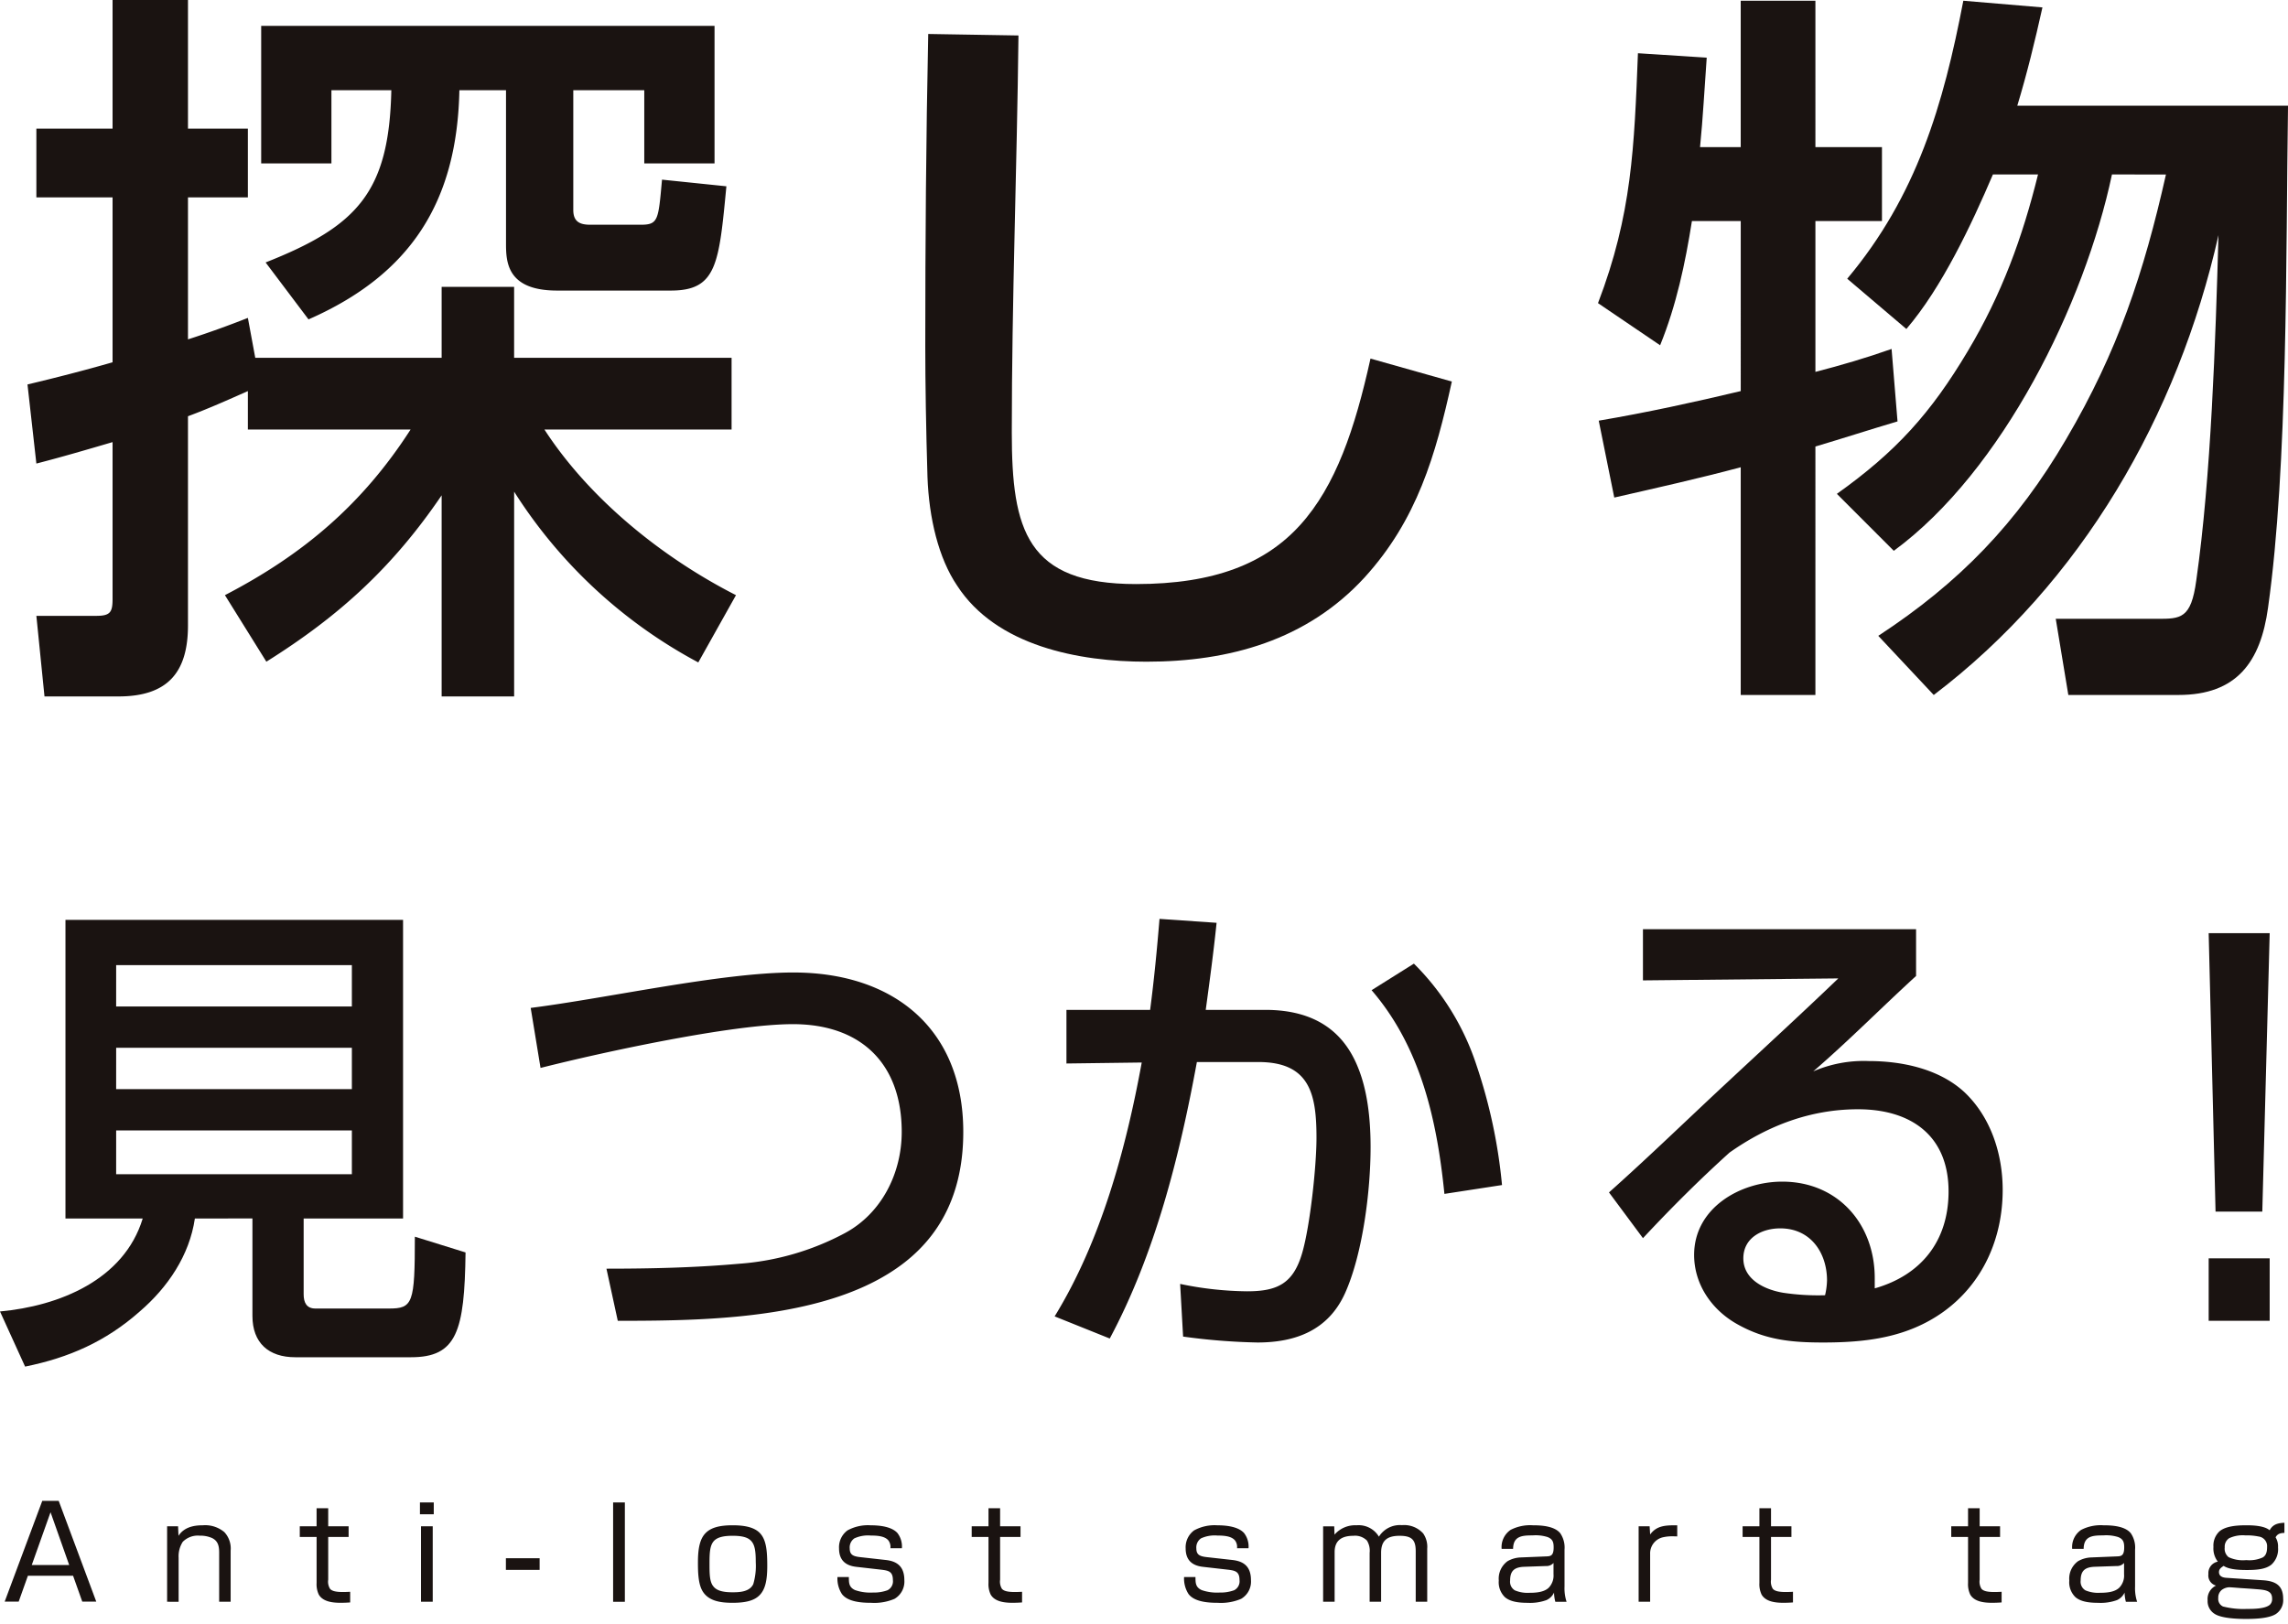
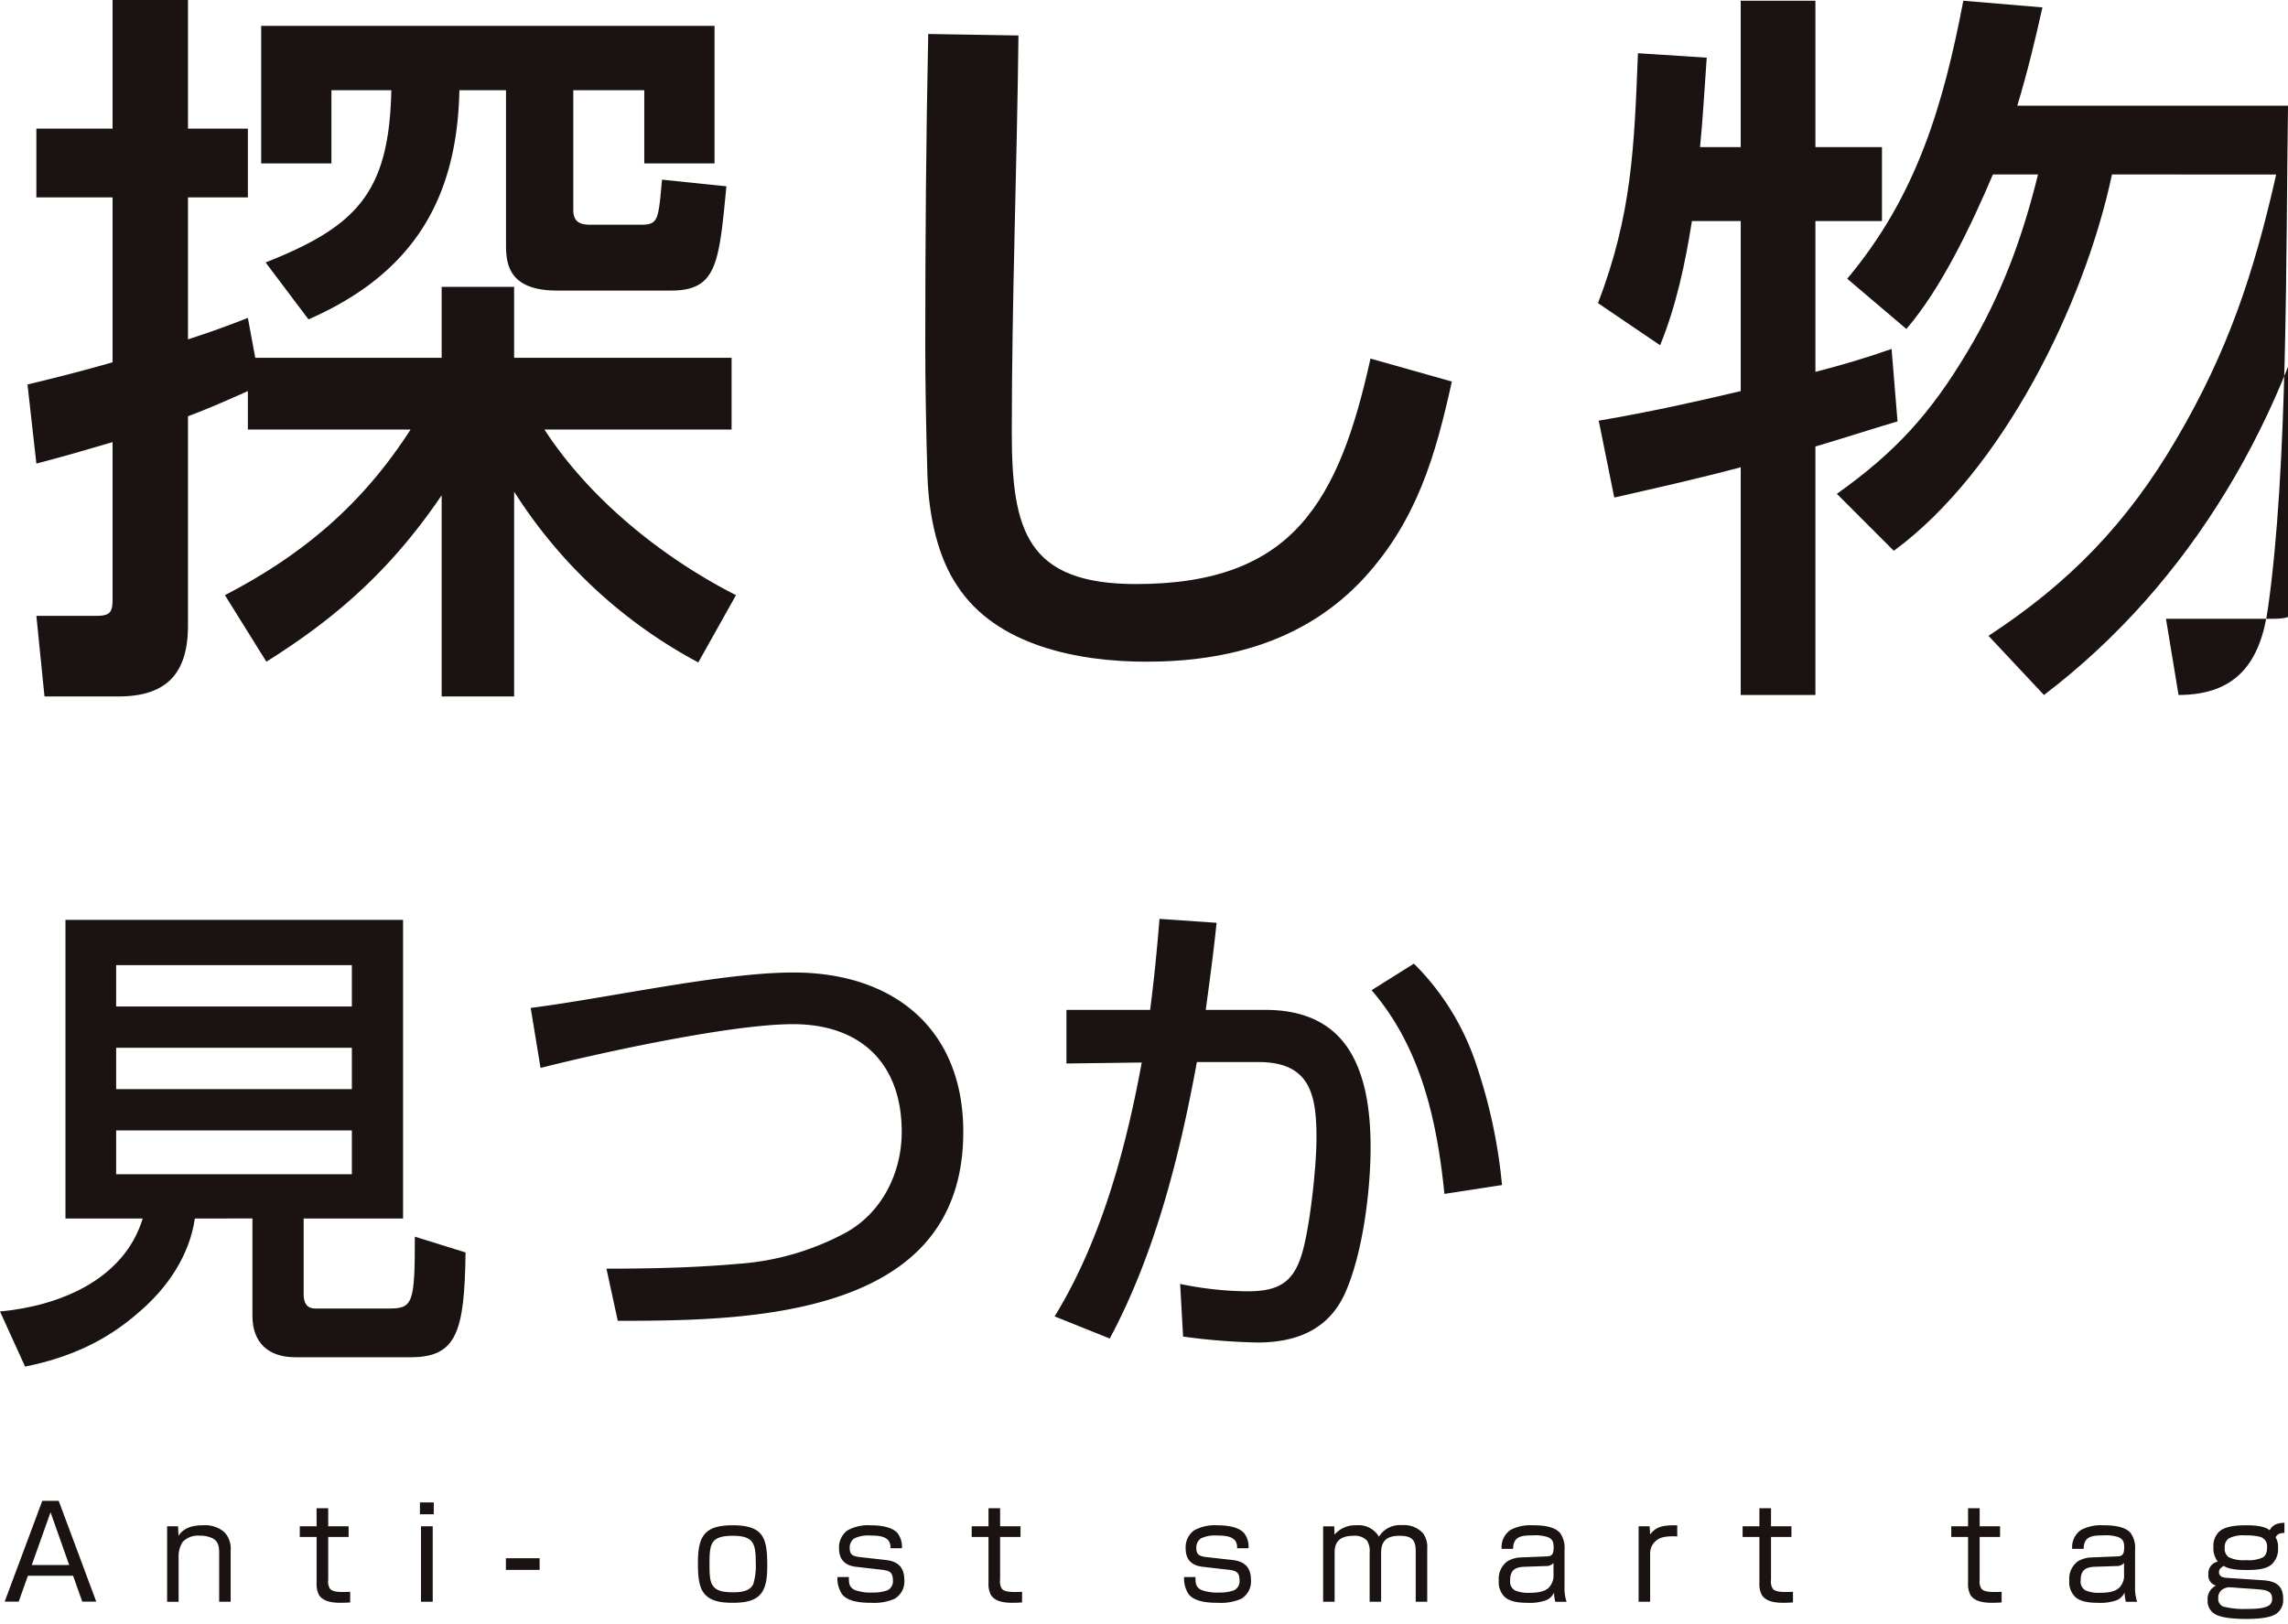
<svg xmlns="http://www.w3.org/2000/svg" width="488.186" height="346.552" viewBox="0 0 488.186 346.552">
  <defs>
    <clipPath id="a">
      <rect width="488.186" height="291.674" fill="none" />
    </clipPath>
    <clipPath id="b">
      <rect width="486.161" height="25.89" transform="translate(0)" fill="none" />
    </clipPath>
  </defs>
  <g transform="translate(-144.401 -701.763)">
    <g transform="translate(144.401 701.763)">
      <g transform="translate(0 0)" clip-path="url(#a)">
        <path d="M41.581,100.107c-1.155,7.875-5.775,14.7-11.761,19.846-7.243,6.412-15.118,9.872-24.466,11.766L0,119.953c12.6-1.155,26.458-6.72,30.452-19.846H13.968V36.375H86v63.732H64.79v16.176c0,1.787.626,3.044,2.521,3.044H82.952c5.144,0,5.565-1.047,5.565-15.334l10.816,3.363c-.21,16.9-1.889,22.367-11.653,22.367H63c-5.673,0-9.138-3.05-9.138-8.819v-20.8Zm-16.8-45.252H75.077V46.031H24.785Zm0,17.639H75.077V63.669H24.785Zm0,18.168H75.077V81.319H24.785Z" transform="translate(0 159.954)" fill="#1a1311" />
        <path d="M77.057,38.456c21.314,0,36.227,11.971,36.227,34.025,0,14.908-6.407,24.358-15.96,30.241-6.412,3.989-14.287,6.407-22.583,7.875-11.863,2.1-24.563,2.2-35.175,2.2L37.149,101.67c9.348,0,18.8-.21,28.25-1.047A56.5,56.5,0,0,0,87.97,94.108c7.88-4.2,12.182-12.813,12.182-21.627,0-14.594-8.711-23-23.2-23-13.024,0-40.637,5.986-53.866,9.343l-2.1-12.808c16.489-2.1,40.745-7.562,56.079-7.562" transform="translate(92.248 169.105)" fill="#1a1311" />
        <path d="M64.064,36.336l12.182.837c-.637,6.2-1.473,12.392-2.315,18.583H86.636c10.924,0,16.8,4.939,19.738,12.182,2,4.836,2.731,10.816,2.731,17.12,0,9.343-1.679,22.788-5.457,31.181-3.568,7.88-10.5,10.509-18.691,10.509A133.436,133.436,0,0,1,69.1,125.484l-.631-11.237a72.62,72.62,0,0,0,14.287,1.576c6.509,0,9.866-1.679,11.755-8.188,1.684-5.781,3.05-18.481,3.05-24.574,0-9.24-1.366-16.171-12.392-16.171H72.041c-3.676,20.057-8.927,40.955-18.589,59.009l-11.761-4.723c9.872-16.063,15.226-35.806,18.583-54.184l-16.063.21V55.756H62.067c.837-6.4,1.468-12.91,2-19.42m67.618,31.186a112.411,112.411,0,0,1,5.462,25.621l-12.29,1.889c-1.571-15.647-5.036-31.294-15.539-43.476l9.03-5.667a54.3,54.3,0,0,1,13.337,21.633" transform="translate(183.335 159.782)" fill="#1a1311" />
-         <path d="M129.13,36.744v9.98c-7.351,6.72-14.389,13.855-21.946,20.37a27.1,27.1,0,0,1,11.863-2.208c7.146,0,15.021,1.684,20.375,6.617,5.673,5.354,8.188,13.229,8.188,20.9,0,10.287-4.2,19.949-12.705,26.037-7.664,5.462-16.381,6.515-25.621,6.515-6.72,0-12.29-.524-18.27-3.892-5.462-3.039-9.24-8.5-9.24-14.8,0-9.969,9.769-15.642,18.794-15.642,11.869,0,19.744,9.03,19.744,20.58V113.4c9.974-2.839,15.749-10.185,15.749-20.683,0-11.977-8.085-17.541-19.317-17.541-10.088,0-19.22,3.465-27.413,9.24-6.509,5.878-12.6,11.971-18.475,18.27l-7.249-9.764c8.717-7.772,17.12-15.96,25.724-23.943C97.1,61.739,104.874,54.6,112.538,47.247l-41.684.421V36.744Zm-19,74.975c0-5.878-3.47-11.124-9.98-11.124-3.881,0-7.875,1.992-7.875,6.4,0,4.615,4.723,6.72,8.506,7.346a50.584,50.584,0,0,0,8.927.529,15.111,15.111,0,0,0,.421-3.152" transform="translate(279.699 161.576)" fill="#1a1311" />
-         <path d="M100.331,36.9,98.755,96.33H88.781L87.313,36.9Zm0,82.742H87.313V106.3h13.018Z" transform="translate(383.947 162.262)" fill="#1a1311" />
        <path d="M48.109,91.68V83.47c-4.264,1.894-8.522,3.794-12.781,5.37v44.652c0,10.1-4.415,15.15-14.837,15.15H4.714l-1.733-17.2H15.762c3,0,3.476-.788,3.476-3.627V94.362C13.868,95.938,8.5,97.52,2.981,98.939L1.087,82.056c6-1.425,12.144-3,18.151-4.733V42.132H2.981V27.456H19.238V0h16.09V27.456H48.109V42.132H35.328v30.3c4.42-1.425,8.361-2.844,12.781-4.582l1.576,8.522H89.453V61.222h15.463v15.15h46.4V91.68h-39.93c9.629,14.832,25.087,27.3,40.869,35.347l-8.042,14.357a105.037,105.037,0,0,1-39.293-36.448v43.708H89.453V105.718c-10.412,15.312-21.778,25.724-37.4,35.509l-8.841-14.2c16.732-8.684,29.356-19.409,39.611-35.347ZM65.936,19.252v15.62H50.948V5.522h96.732V34.872H132.686V19.252H117.541V44.809c0,2.526,1.414,3.157,3.622,3.157H131.9c3.789,0,3.789-.945,4.572-9.624l13.736,1.42c-1.581,16.57-2.056,22.253-11.836,22.253h-24.3c-10.73,0-10.886-6.158-10.886-10.1V19.252H93.236c-.47,23.667-10.255,39.287-32.19,48.916L51.892,56.014c19.565-7.729,26.35-14.988,26.825-36.761Z" transform="translate(4.78 -0.001)" fill="#1a1311" />
        <path d="M56.462,1.662c-.318,28.244-1.425,56.494-1.425,84.739,0,20.828,3.157,32.346,26.512,32.346,16.726,0,27.618-4.415,35.034-12.624,7.572-8.361,11.674-20.51,14.989-35.5l17.358,4.9c-3.476,15.776-7.416,29.5-18.621,41.813C118,130.74,101.433,135.317,83.762,135.317c-14.362,0-32.033-3.314-40.4-16.251-3.945-5.84-6-14.362-6.315-23.2-.308-10.1-.47-20.2-.47-27.931,0-22.086.162-44.345.631-66.593Z" transform="translate(160.847 5.91)" fill="#1a1311" />
-         <path d="M76.428,73.563,63.172,64.571c7.254-18.939,7.729-33.3,8.522-53.337l14.675.945c-.475,6.471-.793,12.781-1.425,19.1h8.679V.029h15.938V31.274h14.2V47.056h-14.2v32.19c5.521-1.425,10.886-3,16.251-4.9l1.268,15.469c-5.845,1.733-11.685,3.627-17.52,5.36V148.2H93.624V99.6c-8.841,2.369-17.989,4.415-26.981,6.466L63.329,89.658c10.255-1.738,20.353-3.945,30.3-6.315V47.056H83.212c-1.42,8.992-3.319,17.984-6.785,26.506m96.408-36.454c-5.835,27.613-23.349,63.279-46.547,80.324l-12.149-12.155c12.624-8.992,20.04-17.2,27.931-30.457,7.259-12.149,11.675-24.3,14.988-37.711h-9.624c-4.582,10.73-10.892,24.148-18.464,32.978L116.347,59.362C131.179,41.691,136.862,22.277,141.121.029L158,1.454c-1.576,7.1-3.309,14.2-5.365,20.98H210.4c-.475,31.72,0,77.01-4.264,107.148C204.556,141.1,199.5,148.2,187.042,148.2H163.525l-2.683-16.251h21.622c5.052,0,7.259,0,8.361-8.2,3.157-22.091,4.107-51.129,4.739-73.69-8.684,38.5-29.194,74.165-60.753,98.146l-11.836-12.624c17.353-11.356,29.664-24.137,40.081-41.97,11.043-18.783,16.57-35.5,21.3-56.494Z" transform="translate(277.79 0.127)" fill="#1a1311" />
+         <path d="M76.428,73.563,63.172,64.571c7.254-18.939,7.729-33.3,8.522-53.337l14.675.945c-.475,6.471-.793,12.781-1.425,19.1h8.679V.029h15.938V31.274h14.2V47.056h-14.2v32.19c5.521-1.425,10.886-3,16.251-4.9l1.268,15.469c-5.845,1.733-11.685,3.627-17.52,5.36V148.2H93.624V99.6c-8.841,2.369-17.989,4.415-26.981,6.466L63.329,89.658c10.255-1.738,20.353-3.945,30.3-6.315V47.056H83.212c-1.42,8.992-3.319,17.984-6.785,26.506m96.408-36.454c-5.835,27.613-23.349,63.279-46.547,80.324l-12.149-12.155c12.624-8.992,20.04-17.2,27.931-30.457,7.259-12.149,11.675-24.3,14.988-37.711h-9.624c-4.582,10.73-10.892,24.148-18.464,32.978L116.347,59.362C131.179,41.691,136.862,22.277,141.121.029L158,1.454c-1.576,7.1-3.309,14.2-5.365,20.98H210.4c-.475,31.72,0,77.01-4.264,107.148C204.556,141.1,199.5,148.2,187.042,148.2l-2.683-16.251h21.622c5.052,0,7.259,0,8.361-8.2,3.157-22.091,4.107-51.129,4.739-73.69-8.684,38.5-29.194,74.165-60.753,98.146l-11.836-12.624c17.353-11.356,29.664-24.137,40.081-41.97,11.043-18.783,16.57-35.5,21.3-56.494Z" transform="translate(277.79 0.127)" fill="#1a1311" />
      </g>
    </g>
    <g transform="translate(145.401 1022.088)">
      <path d="M9.784,2.432,13.765,13.7H5.775ZM8.022,0,0,21.508H2.987L4.953,15.99h9.64l1.96,5.519H19.54L11.523,0Z" transform="translate(0)" fill="#1a1311" />
      <g transform="translate(0.262 0.336)">
        <g transform="translate(0 0)" clip-path="url(#b)">
          <path d="M8.634,1.174,8.722,3.2C9.9,1.392,11.888.955,13.926.955A6.367,6.367,0,0,1,18.5,2.408,5.12,5.12,0,0,1,19.85,6.369v10.91H17.4V6.779c0-1.339-.22-2.486-1.542-3.114a6.229,6.229,0,0,0-2.621-.492A4.5,4.5,0,0,0,9.631,4.49,5.69,5.69,0,0,0,8.75,7.85v9.43H6.294V1.174Z" transform="translate(28.1 3.926)" fill="#1a1311" />
          <path d="M15.02.29H17.5V4.142h4.355V6.414H17.5v9.129a2.881,2.881,0,0,0,.391,1.939c.407.47,1.206.683,2.775.683.5,0,1.024-.022,1.52-.049v2.273c-.661.049-1.349.076-2.037.076-1.624,0-3.75-.191-4.658-1.748a5.145,5.145,0,0,1-.468-2.486V6.414H11.435V4.142H15.02Z" transform="translate(51.267 0.958)" fill="#1a1311" />
          <path d="M19.042,2.868H16.091V0h2.951Zm-.22,18.674H16.317V5.436h2.505Z" transform="translate(72.248 -0.336)" fill="#1a1311" />
          <rect width="7.197" height="2.486" transform="translate(106.68 11.914)" fill="#1a1311" />
-           <rect width="2.505" height="21.542" transform="translate(129.558 -0.335)" fill="#1a1311" />
          <path d="M39.924,2.457c1.492,1.4,1.734,3.748,1.734,7.141,0,3.01-.385,5.032-1.679,6.316-1.129,1.12-2.924,1.584-5.7,1.584-2.483,0-5.347-.3-6.591-2.792-.793-1.584-.82-4.07-.82-5.818,0-3.01.413-5.064,1.679-6.316C29.677,1.452,31.466.955,34.274.955c2.781,0,4.548.5,5.649,1.5m-9.867,11.4c.661.962,1.878,1.4,4.218,1.4,1.542,0,3.64-.115,4.4-1.748a13.63,13.63,0,0,0,.529-4.649c0-2.382-.165-3.912-1.217-4.786-.716-.6-1.867-.874-3.717-.874-2.147,0-3.364.377-4.053,1.175-.826.983-.881,2.568-.881,4.835,0,2.136.028,3.666.716,4.649" transform="translate(120.789 3.926)" fill="#1a1311" />
          <path d="M43.569,5.851a2.33,2.33,0,0,0-.413-1.644c-.8-1.005-2.56-1.065-3.777-1.065a6.977,6.977,0,0,0-3.5.6,2.346,2.346,0,0,0-.991,2.136c0,1.448.826,1.721,2.373,1.885l5.369.6c2.648.306,3.915,1.644,3.915,4.321a4.267,4.267,0,0,1-2.1,3.966,10.923,10.923,0,0,1-4.956.847c-1.988,0-4.967-.164-6.261-1.863A6.108,6.108,0,0,1,32.27,12H34.7c.028,1.065-.083,2.158,1.349,2.792a10.046,10.046,0,0,0,3.8.514,8.514,8.514,0,0,0,3.089-.486A2.122,2.122,0,0,0,44.1,12.658c0-1.863-.942-2.049-2.566-2.24l-5.264-.6c-2.373-.273-3.662-1.508-3.662-3.939a4.473,4.473,0,0,1,1.79-3.83A9.1,9.1,0,0,1,39.379.956c1.79,0,4.41.24,5.682,1.639a4.7,4.7,0,0,1,.958,3.256Z" transform="translate(145.154 3.931)" fill="#1a1311" />
          <path d="M41.057.29h2.478V4.142H47.89V6.414H43.534v9.129a2.916,2.916,0,0,0,.385,1.939c.413.47,1.211.683,2.781.683.5,0,1.024-.022,1.52-.049v2.273c-.661.049-1.349.076-2.037.076-1.624,0-3.75-.191-4.658-1.748a5.145,5.145,0,0,1-.468-2.486V6.414H37.472V4.142h3.585Z" transform="translate(168.595 0.958)" fill="#1a1311" />
          <path d="M57,5.851a2.33,2.33,0,0,0-.413-1.644c-.8-1.005-2.56-1.065-3.777-1.065a6.977,6.977,0,0,0-3.5.6,2.346,2.346,0,0,0-.991,2.136c0,1.448.826,1.721,2.368,1.885l5.374.6c2.648.306,3.915,1.644,3.915,4.321a4.267,4.267,0,0,1-2.1,3.966,10.923,10.923,0,0,1-4.956.847c-1.988,0-4.967-.164-6.261-1.863A6.108,6.108,0,0,1,45.7,12H48.13c.028,1.065-.083,2.158,1.349,2.792a10.046,10.046,0,0,0,3.8.514,8.514,8.514,0,0,0,3.089-.486,2.122,2.122,0,0,0,1.162-2.163c0-1.863-.942-2.049-2.566-2.24l-5.264-.6c-2.373-.273-3.662-1.508-3.662-3.939a4.473,4.473,0,0,1,1.79-3.83A9.1,9.1,0,0,1,52.811.956c1.79,0,4.41.24,5.677,1.639a4.681,4.681,0,0,1,.964,3.256Z" transform="translate(205.681 3.931)" fill="#1a1311" />
          <path d="M53.458,1.2l.061,1.776A5.82,5.82,0,0,1,58.226.977a5.029,5.029,0,0,1,4.768,2.431A5.268,5.268,0,0,1,67.9.95a5.462,5.462,0,0,1,4.543,1.776A5.045,5.045,0,0,1,73.3,5.982V17.3H70.846V6.506c0-2.409-.82-3.283-3.441-3.283-2.588,0-3.942.956-3.942,3.633V17.3h-2.45V6.856a4.119,4.119,0,0,0-.578-2.622,3.572,3.572,0,0,0-2.9-1.011c-2.4,0-3.992.929-3.992,3.475V17.3H51.09V1.2Z" transform="translate(229.961 3.904)" fill="#1a1311" />
          <path d="M60.462,1.917A9.1,9.1,0,0,1,65.148.955c1.845,0,4.631.164,5.87,1.7a5.42,5.42,0,0,1,.909,3.5v7.878a9.184,9.184,0,0,0,.44,3.251h-2.4a7.885,7.885,0,0,1-.275-1.967,3.283,3.283,0,0,1-1.63,1.612,10.25,10.25,0,0,1-4,.574c-1.982,0-3.717-.24-4.845-1.2A4.42,4.42,0,0,1,57.9,12.739a4.607,4.607,0,0,1,1.878-4.125A6.046,6.046,0,0,1,62.5,7.822L67.961,7.6c.958-.027,1.646-.087,1.646-1.918,0-1.093-.187-1.776-1.294-2.213a8.418,8.418,0,0,0-3.194-.355c-2.258,0-4.135.137-4.163,2.868h-2.45a4.445,4.445,0,0,1,1.955-4.07m7.6,7.736L63.3,9.816c-2.07.082-2.979.852-2.979,2.923a2.139,2.139,0,0,0,1.019,2.109,7,7,0,0,0,3.117.519c1.707,0,3.166-.219,4.08-1.065a3.734,3.734,0,0,0,1.041-2.9V9a2.026,2.026,0,0,1-1.514.656" transform="translate(260.63 3.926)" fill="#1a1311" />
          <path d="M65.662,1.174l.11,1.748C67.2.955,69.164.955,71.553.955V3.337c-.325-.027-.738-.027-.986-.027A8.553,8.553,0,0,0,68.58,3.5a3.52,3.52,0,0,0-2.808,3.578v10.2H63.316V1.174Z" transform="translate(285.054 3.926)" fill="#1a1311" />
          <path d="M70.93.29h2.478V4.142h4.355V6.414H73.407v9.129a2.917,2.917,0,0,0,.385,1.939c.413.47,1.211.683,2.781.683.5,0,1.024-.022,1.52-.049v2.273c-.661.049-1.349.076-2.037.076-1.624,0-3.75-.191-4.658-1.748a5.145,5.145,0,0,1-.468-2.486V6.414H67.345V4.142H70.93Z" transform="translate(303.209 0.958)" fill="#1a1311" />
          <path d="M79.015.29h2.478V4.142h4.355V6.414H81.492v9.129a2.881,2.881,0,0,0,.391,1.939c.413.47,1.206.683,2.775.683.5,0,1.024-.022,1.52-.049v2.273c-.661.049-1.349.076-2.037.076-1.63,0-3.75-.191-4.658-1.748a5.145,5.145,0,0,1-.468-2.486V6.414H75.43V4.142h3.585Z" transform="translate(339.642 0.958)" fill="#1a1311" />
          <path d="M82.571,1.917A9.1,9.1,0,0,1,87.257.955c1.85,0,4.631.164,5.87,1.7a5.42,5.42,0,0,1,.909,3.5v7.878a9.184,9.184,0,0,0,.44,3.251h-2.4a7.887,7.887,0,0,1-.275-1.967,3.305,3.305,0,0,1-1.63,1.612,10.25,10.25,0,0,1-4,.574c-1.982,0-3.717-.24-4.851-1.2A4.419,4.419,0,0,1,80,12.739a4.607,4.607,0,0,1,1.878-4.125,6.046,6.046,0,0,1,2.726-.792L90.065,7.6c.964-.027,1.652-.087,1.652-1.918,0-1.093-.193-1.776-1.288-2.213a8.485,8.485,0,0,0-3.2-.355c-2.258,0-4.135.137-4.163,2.868h-2.45a4.422,4.422,0,0,1,1.955-4.07m7.6,7.736-4.763.164c-2.07.082-2.979.852-2.979,2.923a2.139,2.139,0,0,0,1.019,2.109,7,7,0,0,0,3.117.519c1.707,0,3.166-.219,4.075-1.065a3.7,3.7,0,0,0,1.046-2.9V9a2.027,2.027,0,0,1-1.514.656" transform="translate(360.258 3.926)" fill="#1a1311" />
          <path d="M102.176,3.013c-1.107.027-1.823.055-2.318.956a3.734,3.734,0,0,1,.523,2.163A4.451,4.451,0,0,1,99,9.771c-1.211,1.005-3.111,1.175-5.236,1.175-1.432,0-3.777-.055-4.983-.88-.5.328-1,.661-1,1.317,0,.9.776,1.175,1.542,1.229l7.769.519c2.648.164,4.383,1.016,4.383,3.939a3.549,3.549,0,0,1-1.569,3.278c-1.514.956-4.6,1.043-6.365,1.043-1.79,0-5.181-.115-6.668-1.071a3.169,3.169,0,0,1-1.514-2.9,3.165,3.165,0,0,1,1.79-3.147,2.227,2.227,0,0,1-1.624-2.458,2.491,2.491,0,0,1,2.01-2.655A4.585,4.585,0,0,1,86.6,6.018,4.146,4.146,0,0,1,87.9,2.685c1.377-1.147,3.86-1.284,5.76-1.284,1.432,0,3.832.109,4.934,1.065.771-1.448,2.07-1.584,3.585-1.612ZM92.364,14.8c-1.129-.087-2.092-.169-2.45-.169a2.913,2.913,0,0,0-1.547.574,2.083,2.083,0,0,0-.738,1.721,1.764,1.764,0,0,0,1.013,1.808,17.514,17.514,0,0,0,5.1.519c1.349,0,3.887,0,4.912-.9a1.672,1.672,0,0,0,.463-1.311c0-1.748-1.487-1.863-3.585-2.021-.661-.06-1.955-.142-3.166-.219m3.887-11a12.492,12.492,0,0,0-2.841-.246,6.812,6.812,0,0,0-3.447.6,2.157,2.157,0,0,0-.958,1.972,2.3,2.3,0,0,0,.826,2.076,7.214,7.214,0,0,0,3.777.628,6.892,6.892,0,0,0,3.524-.574c.661-.41.909-1.093.909-2.213a2.073,2.073,0,0,0-1.79-2.245" transform="translate(384.416 3.48)" fill="#1a1311" />
        </g>
      </g>
    </g>
  </g>
</svg>